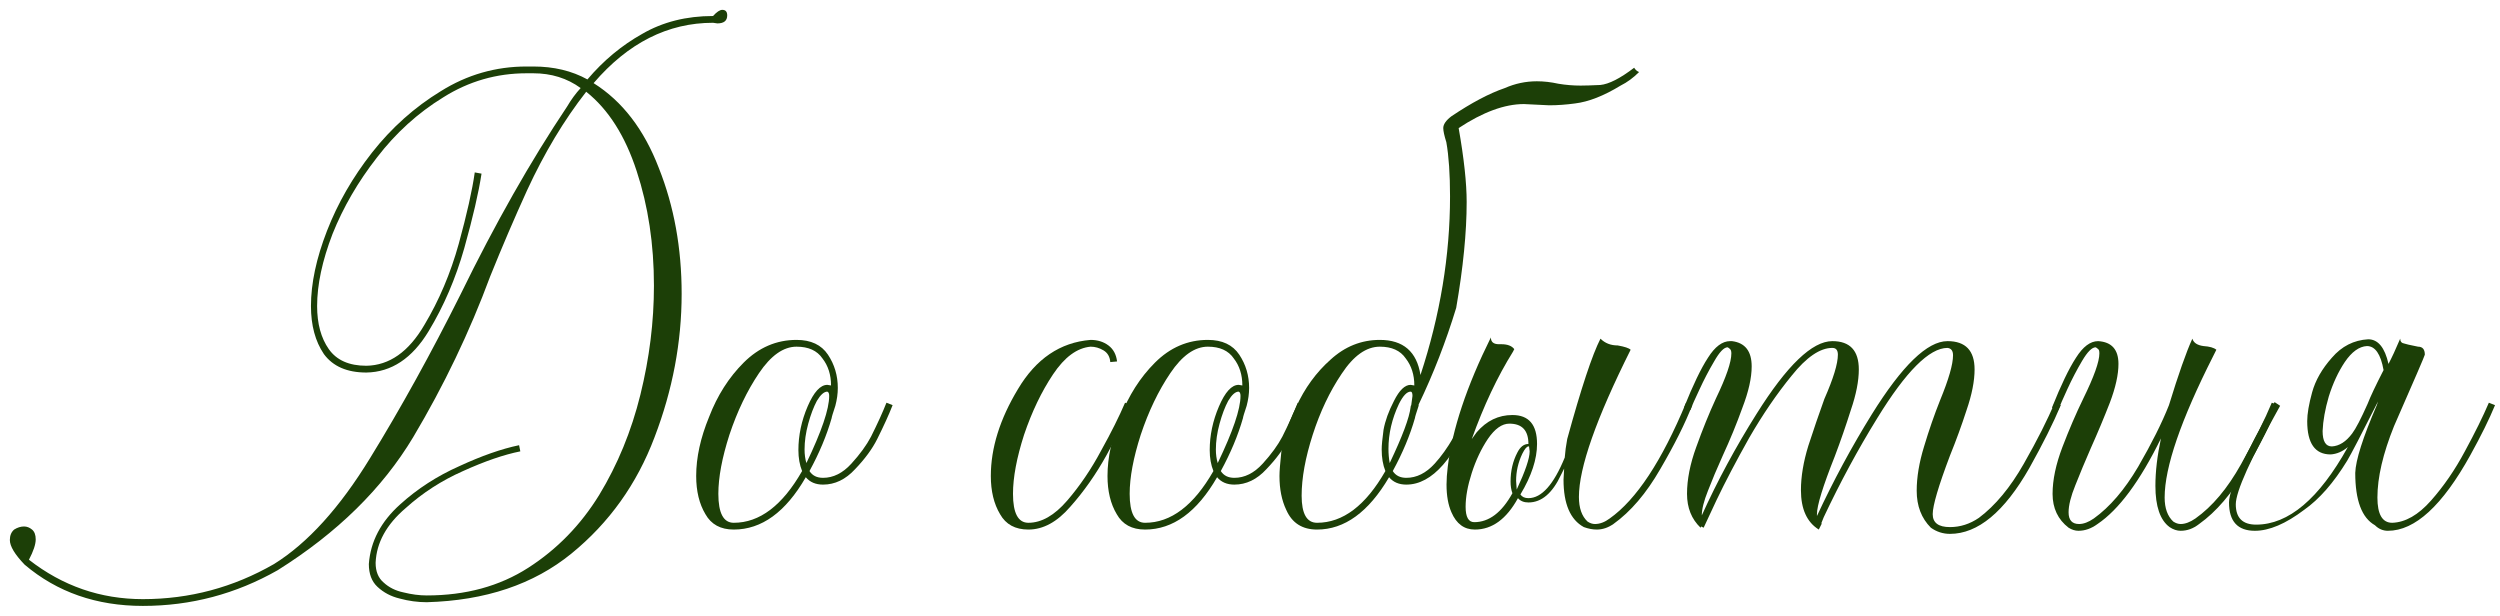
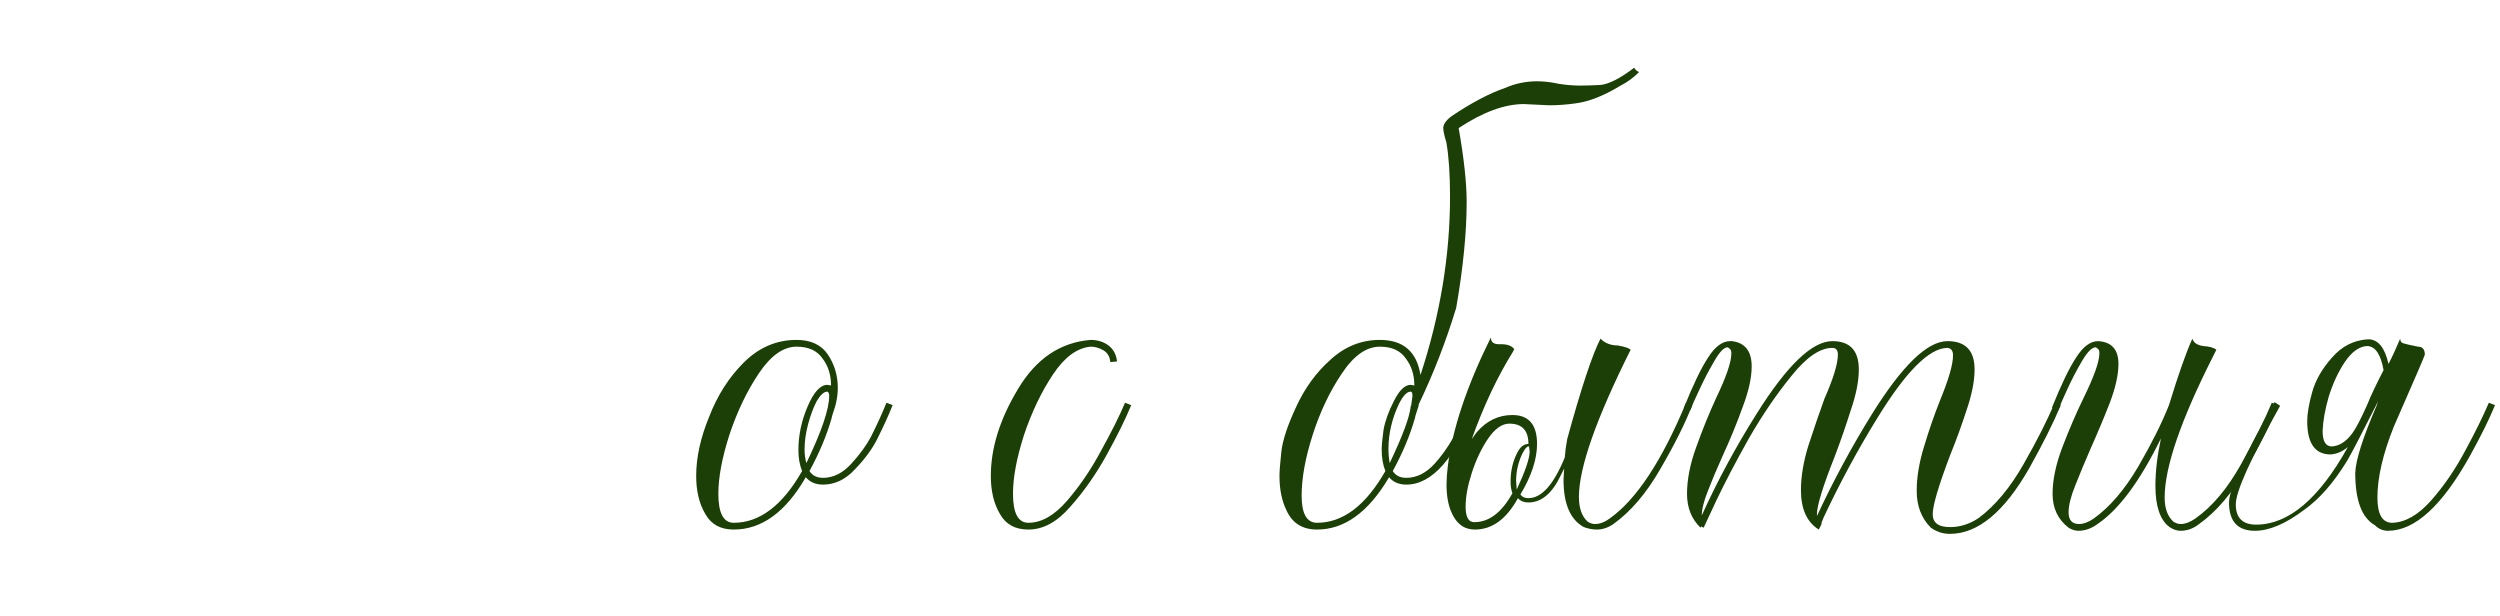
<svg xmlns="http://www.w3.org/2000/svg" width="203" height="50" viewBox="0 0 203 50" fill="none">
-   <path d="M11.6 49.2C7.833 49.2 4.633 48.083 2 45.85C1.2 45.017 0.8 44.35 0.8 43.85C0.8 43.483 0.917 43.2 1.15 43C1.417 42.833 1.683 42.75 1.95 42.75C2.183 42.75 2.4 42.833 2.6 43C2.8 43.167 2.9 43.433 2.9 43.8C2.9 44.2 2.717 44.75 2.35 45.45C5.083 47.583 8.167 48.65 11.6 48.65C15.4 48.65 18.95 47.7 22.25 45.8C24.983 44.1 27.583 41.233 30.05 37.2C32.55 33.133 35 28.7 37.4 23.9C40.2 18.167 43.083 13.083 46.05 8.65C46.383 8.083 46.75 7.583 47.15 7.15C46.05 6.35 44.767 5.95 43.3 5.95H42.75C40.317 5.95 38.067 6.6 36 7.9C33.933 9.167 32.133 10.8 30.6 12.8C29.067 14.767 27.867 16.833 27 19C26.167 21.167 25.75 23.117 25.75 24.85C25.75 26.283 26.067 27.45 26.7 28.35C27.333 29.25 28.35 29.7 29.75 29.7C31.617 29.667 33.183 28.567 34.45 26.4C35.65 24.4 36.583 22.2 37.25 19.8C37.917 17.367 38.35 15.433 38.55 14L39.1 14.1C38.867 15.633 38.4 17.65 37.7 20.15C37 22.617 36.033 24.867 34.8 26.9C33.467 29.1 31.783 30.217 29.75 30.25C28.183 30.25 27.033 29.75 26.3 28.75C25.6 27.717 25.25 26.417 25.25 24.85C25.25 23.017 25.683 20.983 26.55 18.75C27.417 16.517 28.633 14.4 30.2 12.4C31.8 10.367 33.667 8.7 35.8 7.4C37.933 6.067 40.25 5.4 42.75 5.4H43.3C44.967 5.4 46.433 5.75 47.7 6.45C49 4.917 50.483 3.683 52.15 2.75C53.817 1.783 55.733 1.3 57.9 1.3C58.2 0.967 58.45 0.8 58.65 0.8C58.917 0.8 59.05 0.95 59.05 1.25C59.05 1.683 58.783 1.9 58.25 1.9L57.9 1.85C54.233 1.85 51 3.483 48.2 6.75C50.533 8.217 52.3 10.517 53.5 13.65C54.733 16.75 55.35 20.15 55.35 23.85C55.35 27.783 54.617 31.667 53.15 35.5C51.717 39.3 49.467 42.45 46.4 44.95C43.333 47.45 39.417 48.767 34.65 48.9C33.917 48.9 33.183 48.8 32.45 48.6C31.75 48.433 31.15 48.117 30.65 47.65C30.183 47.217 29.95 46.6 29.95 45.8C30.083 43.967 30.933 42.35 32.5 40.95C33.9 39.683 35.5 38.65 37.3 37.85C39.1 37.017 40.717 36.45 42.15 36.15L42.25 36.65C40.917 36.917 39.367 37.45 37.6 38.25C35.867 39.017 34.317 40.017 32.95 41.25C31.383 42.583 30.567 44.067 30.5 45.7C30.5 46.4 30.717 46.933 31.15 47.3C31.583 47.7 32.117 47.967 32.75 48.1C33.417 48.267 34.05 48.35 34.65 48.35C37.817 48.35 40.567 47.6 42.9 46.1C45.233 44.6 47.15 42.633 48.65 40.2C50.15 37.733 51.267 35.017 52 32.05C52.733 29.083 53.1 26.133 53.1 23.2C53.1 19.833 52.633 16.733 51.7 13.9C50.767 11.033 49.4 8.883 47.6 7.45C45.8 9.75 44.2 12.417 42.8 15.45C41.767 17.717 40.767 20.05 39.8 22.45C38.133 26.95 36.05 31.3 33.55 35.5C31.05 39.667 27.383 43.267 22.55 46.3C19.15 48.233 15.5 49.2 11.6 49.2Z" fill="#1C3F07" />
  <path d="M59.58 43C58.514 43 57.747 42.583 57.28 41.75C56.78 40.917 56.53 39.883 56.53 38.65C56.53 37.15 56.88 35.55 57.58 33.85C58.247 32.117 59.18 30.65 60.38 29.45C61.614 28.217 63.047 27.6 64.68 27.6C65.847 27.6 66.697 28 67.23 28.8C67.763 29.6 68.03 30.5 68.03 31.5C68.03 31.967 67.963 32.45 67.83 32.95C67.63 33.55 67.53 33.883 67.53 33.95C67.13 35.35 66.53 36.783 65.73 38.25C65.963 38.617 66.33 38.8 66.83 38.8C67.663 38.8 68.43 38.417 69.13 37.65C69.83 36.883 70.364 36.15 70.73 35.45C71.263 34.383 71.68 33.467 71.98 32.7L72.48 32.9C72.18 33.667 71.763 34.583 71.23 35.65C70.83 36.45 70.23 37.267 69.43 38.1C68.663 38.933 67.797 39.35 66.83 39.35C66.23 39.35 65.763 39.15 65.43 38.75C63.797 41.583 61.847 43 59.58 43ZM59.58 42.45C61.68 42.45 63.53 41.05 65.13 38.25C64.93 37.75 64.83 37.183 64.83 36.55C64.83 35.35 65.08 34.167 65.58 33C66.08 31.833 66.614 31.25 67.18 31.25L67.48 31.3C67.48 30.433 67.247 29.7 66.78 29.1C66.347 28.467 65.647 28.15 64.68 28.15C63.614 28.15 62.597 28.867 61.63 30.3C60.663 31.733 59.864 33.4 59.23 35.3C58.63 37.167 58.33 38.767 58.33 40.1C58.33 41.667 58.747 42.45 59.58 42.45ZM65.48 37.6C66.713 35.033 67.33 33.217 67.33 32.15C67.33 31.95 67.28 31.833 67.18 31.8C66.913 31.8 66.63 32.05 66.33 32.55C66.064 33.05 65.83 33.667 65.63 34.4C65.43 35.133 65.33 35.833 65.33 36.5C65.33 36.9 65.38 37.267 65.48 37.6Z" fill="#1C3F07" />
  <path d="M83.505 43C82.438 43 81.671 42.583 81.205 41.75C80.705 40.917 80.455 39.883 80.455 38.65C80.455 36.383 81.188 34.033 82.655 31.6C84.121 29.133 86.088 27.8 88.555 27.6C89.121 27.6 89.605 27.75 90.005 28.05C90.405 28.35 90.638 28.783 90.705 29.35L90.155 29.4C90.121 28.967 89.938 28.65 89.605 28.45C89.271 28.25 88.921 28.15 88.555 28.15C87.455 28.25 86.438 29 85.505 30.4C84.571 31.8 83.788 33.433 83.155 35.3C82.555 37.167 82.255 38.767 82.255 40.1C82.255 41.667 82.671 42.45 83.505 42.45C84.571 42.45 85.621 41.85 86.655 40.65C87.688 39.45 88.605 38.1 89.405 36.6C90.238 35.1 90.888 33.8 91.355 32.7L91.855 32.9C91.388 34.033 90.721 35.383 89.855 36.95C88.988 38.517 88.005 39.917 86.905 41.15C85.838 42.383 84.705 43 83.505 43Z" fill="#1C3F07" />
-   <path d="M92.979 43C91.912 43 91.145 42.583 90.679 41.75C90.179 40.917 89.929 39.883 89.929 38.65C89.929 37.15 90.279 35.55 90.979 33.85C91.645 32.117 92.579 30.65 93.779 29.45C95.012 28.217 96.445 27.6 98.079 27.6C99.245 27.6 100.095 28 100.629 28.8C101.162 29.6 101.429 30.5 101.429 31.5C101.429 31.967 101.362 32.45 101.229 32.95C101.029 33.55 100.929 33.883 100.929 33.95C100.529 35.35 99.929 36.783 99.129 38.25C99.362 38.617 99.729 38.8 100.229 38.8C101.062 38.8 101.829 38.417 102.529 37.65C103.229 36.883 103.762 36.15 104.129 35.45C104.662 34.383 105.079 33.467 105.379 32.7L105.879 32.9C105.579 33.667 105.162 34.583 104.629 35.65C104.229 36.45 103.629 37.267 102.829 38.1C102.062 38.933 101.195 39.35 100.229 39.35C99.629 39.35 99.162 39.15 98.829 38.75C97.195 41.583 95.245 43 92.979 43ZM92.979 42.45C95.079 42.45 96.929 41.05 98.529 38.25C98.329 37.75 98.229 37.183 98.229 36.55C98.229 35.35 98.479 34.167 98.979 33C99.479 31.833 100.012 31.25 100.579 31.25L100.879 31.3C100.879 30.433 100.645 29.7 100.179 29.1C99.745 28.467 99.045 28.15 98.079 28.15C97.012 28.15 95.995 28.867 95.029 30.3C94.062 31.733 93.262 33.4 92.629 35.3C92.029 37.167 91.729 38.767 91.729 40.1C91.729 41.667 92.145 42.45 92.979 42.45ZM98.879 37.6C100.112 35.033 100.729 33.217 100.729 32.15C100.729 31.95 100.679 31.833 100.579 31.8C100.312 31.8 100.029 32.05 99.729 32.55C99.462 33.05 99.229 33.667 99.029 34.4C98.829 35.133 98.729 35.833 98.729 36.5C98.729 36.9 98.779 37.267 98.879 37.6Z" fill="#1C3F07" />
  <path d="M106.943 42.45C109.043 42.45 110.893 41.05 112.493 38.25C112.293 37.75 112.193 37.167 112.193 36.5C112.193 36.167 112.243 35.633 112.343 34.9C112.477 34.167 112.76 33.383 113.193 32.55C113.627 31.683 114.077 31.25 114.543 31.25L114.843 31.3C114.843 30.433 114.61 29.7 114.143 29.1C113.71 28.467 113.01 28.15 112.043 28.15C110.943 28.15 109.91 28.883 108.943 30.35C107.977 31.783 107.193 33.433 106.593 35.3C105.993 37.167 105.693 38.817 105.693 40.25C105.693 41.717 106.11 42.45 106.943 42.45ZM106.943 43C105.743 43 104.91 42.467 104.443 41.4C104.077 40.633 103.893 39.717 103.893 38.65C103.893 38.283 103.943 37.633 104.043 36.7C104.143 35.767 104.543 34.55 105.243 33.05C105.943 31.517 106.877 30.233 108.043 29.2C109.21 28.133 110.543 27.6 112.043 27.6C113.943 27.6 115.043 28.55 115.343 30.45C116.943 25.583 117.743 20.75 117.743 15.95C117.743 14.15 117.643 12.683 117.443 11.55C117.277 11.017 117.193 10.633 117.193 10.4C117.193 10.1 117.41 9.783 117.843 9.45C119.477 8.35 120.927 7.583 122.193 7.15C123.027 6.783 123.893 6.6 124.793 6.6C125.36 6.6 125.943 6.667 126.543 6.8C127.143 6.9 127.743 6.95 128.343 6.95C128.71 6.95 129.243 6.933 129.943 6.9C130.643 6.833 131.56 6.367 132.693 5.5C132.793 5.667 132.927 5.783 133.093 5.85C132.627 6.317 132.127 6.683 131.593 6.95C130.227 7.783 128.993 8.267 127.893 8.4C127.16 8.5 126.46 8.55 125.793 8.55L123.743 8.45C122.177 8.45 120.41 9.1 118.443 10.4C118.877 12.867 119.093 14.867 119.093 16.4C119.093 18.867 118.81 21.733 118.243 25C117.41 27.733 116.393 30.35 115.193 32.85V32.95C114.993 33.55 114.893 33.883 114.893 33.95C114.493 35.35 113.893 36.783 113.093 38.25C113.327 38.617 113.693 38.8 114.193 38.8C115.027 38.8 115.793 38.417 116.493 37.65C117.56 36.483 118.51 34.833 119.343 32.7L119.843 32.9C118.177 37.2 116.293 39.35 114.193 39.35C113.593 39.35 113.127 39.15 112.793 38.75C111.127 41.583 109.177 43 106.943 43ZM112.843 37.6C113.877 35.433 114.443 33.917 114.543 33.05C114.543 32.983 114.56 32.933 114.593 32.9L114.693 32.15C114.693 31.917 114.643 31.8 114.543 31.8C114.243 31.8 113.927 32.133 113.593 32.8C113.027 34 112.743 35.217 112.743 36.45C112.743 36.85 112.777 37.233 112.843 37.6Z" fill="#1C3F07" />
  <path d="M119.708 42.4C120.908 42.4 121.942 41.617 122.808 40.05C122.708 39.783 122.658 39.467 122.658 39.1C122.658 38.233 122.842 37.45 123.208 36.75C123.442 36.283 123.742 36.05 124.108 36.05C124.108 34.95 123.592 34.4 122.558 34.4C121.958 34.4 121.375 34.817 120.808 35.65C120.275 36.45 119.842 37.367 119.508 38.4C119.175 39.433 119.008 40.35 119.008 41.15C119.008 41.983 119.242 42.4 119.708 42.4ZM123.158 39.75C123.858 38.25 124.208 37.217 124.208 36.65L124.158 36.25H124.108C123.975 36.25 123.808 36.45 123.608 36.85C123.275 37.55 123.108 38.283 123.108 39.05L123.158 39.75ZM129.658 43C129.325 43 128.975 42.933 128.608 42.8C127.508 42.2 126.958 40.917 126.958 38.95L127.008 38.05L126.758 38.55C126.058 40.05 125.175 40.8 124.108 40.8C123.742 40.8 123.458 40.683 123.258 40.45C122.325 42.15 121.158 43 119.758 43C118.892 43 118.258 42.533 117.858 41.6C117.592 41 117.458 40.25 117.458 39.35C117.458 38.917 117.492 38.433 117.558 37.9C117.925 34.867 119.092 31.367 121.058 27.4C121.058 27.767 121.275 27.95 121.708 27.95H121.908C122.408 27.95 122.758 28.083 122.958 28.35L122.858 28.55C121.592 30.583 120.475 32.95 119.508 35.65L119.908 35.1C120.708 34.167 121.675 33.7 122.808 33.7C124.142 33.7 124.808 34.483 124.808 36.05C124.808 37.283 124.358 38.65 123.458 40.15C123.592 40.35 123.808 40.45 124.108 40.45C125.175 40.45 126.158 39.35 127.058 37.15C127.092 36.683 127.158 36.183 127.258 35.65C128.392 31.517 129.292 28.8 129.958 27.5C130.325 27.867 130.792 28.05 131.358 28.05C131.925 28.15 132.275 28.267 132.408 28.4C129.608 34 128.208 37.983 128.208 40.35C128.208 41.25 128.442 41.917 128.908 42.35C129.108 42.483 129.308 42.55 129.508 42.55C129.908 42.55 130.308 42.4 130.708 42.1C132.875 40.567 134.942 37.433 136.908 32.7L137.408 32.9C136.842 34.367 135.975 36.1 134.808 38.1C133.675 40.067 132.408 41.55 131.008 42.55C130.575 42.85 130.125 43 129.658 43Z" fill="#1C3F07" />
  <path d="M158.336 43.35C157.77 43.35 157.253 43.183 156.786 42.85C156.02 42.083 155.636 41.083 155.636 39.85C155.636 38.75 155.836 37.55 156.236 36.25C156.636 34.917 157.07 33.667 157.536 32.5C158.236 30.8 158.586 29.583 158.586 28.85C158.586 28.483 158.436 28.283 158.136 28.25C156.67 28.25 154.77 30.15 152.436 33.95C150.87 36.483 149.42 39.167 148.086 42L147.886 42.5H147.936L147.686 43C146.72 42.4 146.236 41.333 146.236 39.8C146.236 38.7 146.436 37.5 146.836 36.2C147.27 34.867 147.703 33.6 148.136 32.4C148.87 30.733 149.236 29.533 149.236 28.8C149.236 28.433 149.086 28.25 148.786 28.25C147.786 28.25 146.686 29 145.486 30.5C144.286 31.967 143.136 33.65 142.036 35.55C140.97 37.45 140.086 39.133 139.386 40.6L138.336 42.85L138.136 42.75L138.086 42.85C137.353 42.15 136.986 41.233 136.986 40.1C136.986 38.933 137.236 37.667 137.736 36.3C138.236 34.9 138.77 33.583 139.336 32.35C140.17 30.617 140.586 29.4 140.586 28.7C140.586 28.533 140.553 28.417 140.486 28.35C140.42 28.283 140.353 28.233 140.286 28.2C139.986 28.2 139.62 28.583 139.186 29.35C138.753 30.083 138.353 30.85 137.986 31.65C137.62 32.417 137.386 32.95 137.286 33.25L137.236 33.3L136.736 33.1C137.47 31.267 138.12 29.917 138.686 29.05C139.253 28.15 139.853 27.7 140.486 27.7H140.636C141.703 27.833 142.236 28.517 142.236 29.75C142.236 30.683 141.986 31.8 141.486 33.1C141.02 34.4 140.486 35.7 139.886 37C139.42 38.033 139.02 38.983 138.686 39.85C138.353 40.683 138.186 41.35 138.186 41.85C139.453 39.05 140.936 36.3 142.636 33.6C145.103 29.667 147.153 27.7 148.786 27.7C150.22 27.7 150.936 28.467 150.936 30C150.936 30.933 150.72 32.033 150.286 33.3C149.886 34.567 149.453 35.817 148.986 37.05C148.02 39.483 147.536 41.05 147.536 41.75V41.9C148.87 39.033 150.353 36.283 151.986 33.65C154.453 29.683 156.503 27.7 158.136 27.7C159.603 27.7 160.336 28.467 160.336 30C160.336 30.933 160.12 32.033 159.686 33.3C159.286 34.533 158.836 35.767 158.336 37C157.403 39.467 156.936 41.05 156.936 41.75C156.936 42.45 157.403 42.8 158.336 42.8C159.17 42.8 159.953 42.55 160.686 42.05C162.02 41.05 163.236 39.583 164.336 37.65C165.436 35.717 166.27 34.067 166.836 32.7L167.336 32.9C166.736 34.333 165.886 36.033 164.786 38C162.753 41.567 160.603 43.35 158.336 43.35Z" fill="#1C3F07" />
  <path d="M177.069 43.1C176.769 43.1 176.469 43 176.169 42.8C175.403 42.233 175.019 41.117 175.019 39.45C175.019 38.283 175.169 37 175.469 35.6C173.769 39.067 172.053 41.383 170.319 42.55C169.819 42.917 169.303 43.1 168.769 43.1C168.503 43.1 168.236 43.017 167.969 42.85C167.103 42.183 166.669 41.267 166.669 40.1C166.669 38.967 166.936 37.7 167.469 36.3C168.003 34.9 168.569 33.583 169.169 32.35C170.036 30.583 170.469 29.367 170.469 28.7C170.469 28.5 170.436 28.383 170.369 28.35C170.303 28.283 170.236 28.233 170.169 28.2C169.869 28.2 169.503 28.567 169.069 29.3C168.636 30.033 168.236 30.8 167.869 31.6C167.503 32.4 167.269 32.933 167.169 33.2L167.119 33.3L166.619 33.1C167.353 31.267 168.003 29.917 168.569 29.05C169.136 28.15 169.736 27.7 170.369 27.7C171.469 27.767 172.019 28.383 172.019 29.55C172.019 30.417 171.786 31.467 171.319 32.7C170.853 33.9 170.336 35.133 169.769 36.4C169.303 37.467 168.886 38.467 168.519 39.4C168.153 40.3 167.969 41.033 167.969 41.6C167.969 42.233 168.253 42.55 168.819 42.55C169.186 42.55 169.586 42.4 170.019 42.1C171.319 41.167 172.519 39.767 173.619 37.9C174.719 36 175.553 34.333 176.119 32.9C176.886 30.4 177.519 28.6 178.019 27.5C178.119 27.833 178.419 28.033 178.919 28.1C179.419 28.133 179.769 28.233 179.969 28.4L179.719 28.9C177.086 34.1 175.769 37.933 175.769 40.4C175.769 41.267 176.003 41.917 176.469 42.35C176.669 42.483 176.869 42.55 177.069 42.55C177.436 42.55 177.836 42.4 178.269 42.1C179.636 41.133 180.869 39.667 181.969 37.7C183.069 35.733 183.903 34.067 184.469 32.7L184.969 32.9C184.403 34.367 183.536 36.1 182.369 38.1C181.236 40.067 179.969 41.55 178.569 42.55C178.103 42.917 177.603 43.1 177.069 43.1Z" fill="#1C3F07" />
  <path d="M189.346 36.25C189.946 36.217 190.496 35.867 190.996 35.2C191.296 34.8 191.713 34 192.246 32.8C192.479 32.2 192.913 31.283 193.546 30.05C193.313 28.75 192.863 28.1 192.196 28.1C191.563 28.133 190.963 28.567 190.396 29.4C189.863 30.2 189.429 31.133 189.096 32.2C188.796 33.233 188.629 34.167 188.596 35C188.596 35.833 188.846 36.25 189.346 36.25ZM193.896 43.1C193.496 43.1 193.146 42.95 192.846 42.65C191.779 42.05 191.246 40.633 191.246 38.4C191.279 37.367 191.863 35.533 192.996 32.9L193.096 32.6C191.729 35.3 190.896 36.9 190.596 37.4C189.496 39.2 188.329 40.533 187.096 41.4C185.596 42.533 184.263 43.1 183.096 43.1C181.696 43.1 180.996 42.333 180.996 40.8C180.996 39.733 182.229 37.017 184.696 32.65L185.146 32.95C182.746 37.25 181.546 39.917 181.546 40.95C181.546 42.05 182.096 42.6 183.196 42.6C185.829 42.6 188.313 40.5 190.646 36.3C190.213 36.667 189.746 36.867 189.246 36.9C187.979 36.9 187.346 36 187.346 34.2C187.346 33.6 187.479 32.817 187.746 31.85C188.013 30.883 188.546 29.95 189.346 29.05C190.146 28.117 191.129 27.617 192.296 27.55C193.096 27.55 193.646 28.217 193.946 29.55C194.213 29.05 194.529 28.367 194.896 27.5C194.896 27.733 195.013 27.867 195.246 27.9C195.313 27.933 195.679 28.017 196.346 28.15C196.713 28.15 196.896 28.367 196.896 28.8C196.896 28.867 196.063 30.8 194.396 34.6C193.496 36.833 193.046 38.767 193.046 40.4C193.046 41.767 193.446 42.45 194.246 42.45C195.313 42.417 196.363 41.817 197.396 40.65C198.429 39.483 199.346 38.15 200.146 36.65C200.979 35.117 201.629 33.8 202.096 32.7L202.596 32.9C202.129 34.033 201.463 35.383 200.596 36.95C198.329 41.05 196.096 43.1 193.896 43.1Z" fill="#1C3F07" />
</svg>